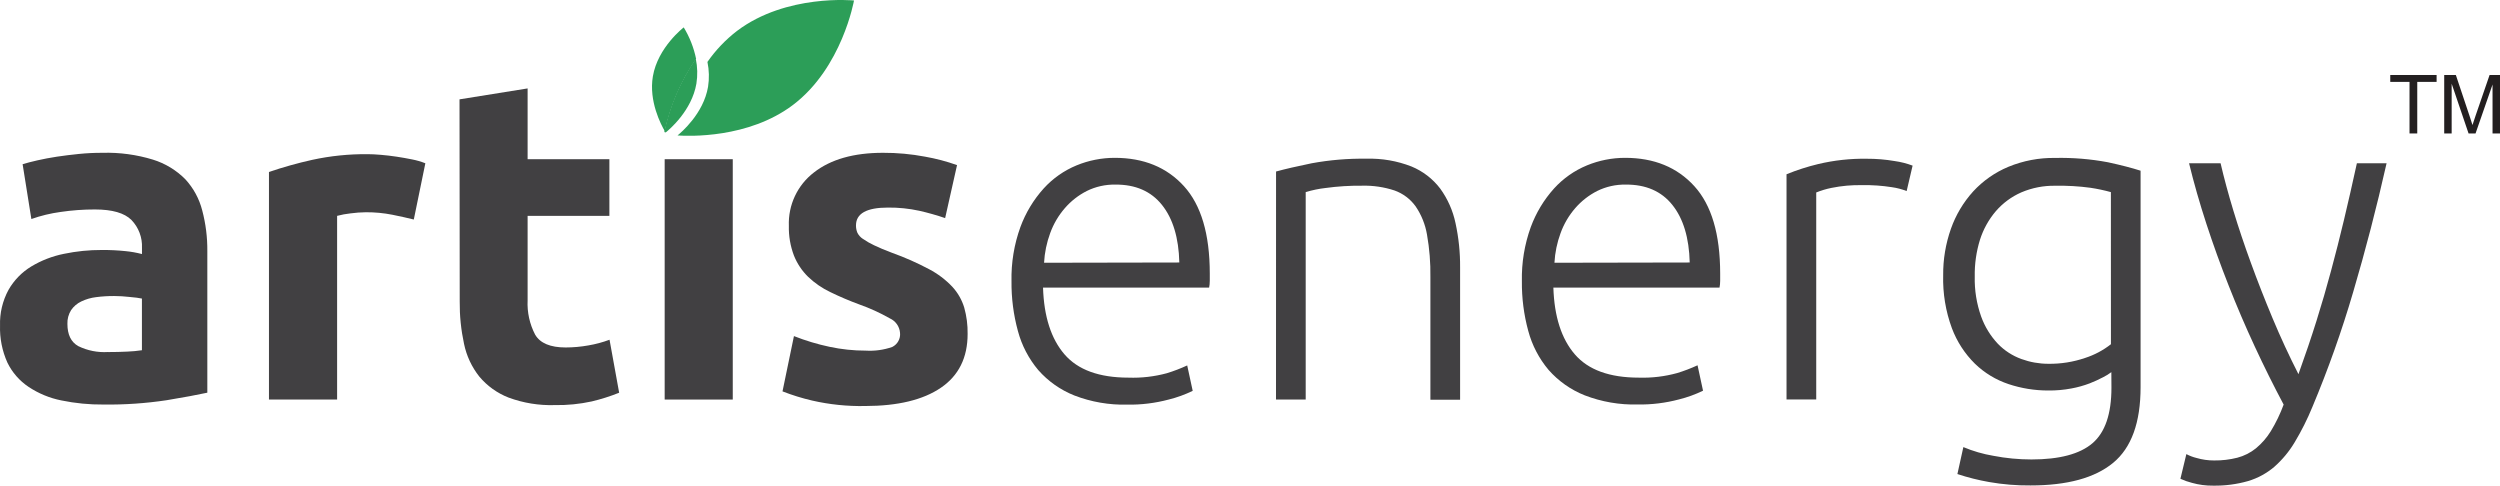
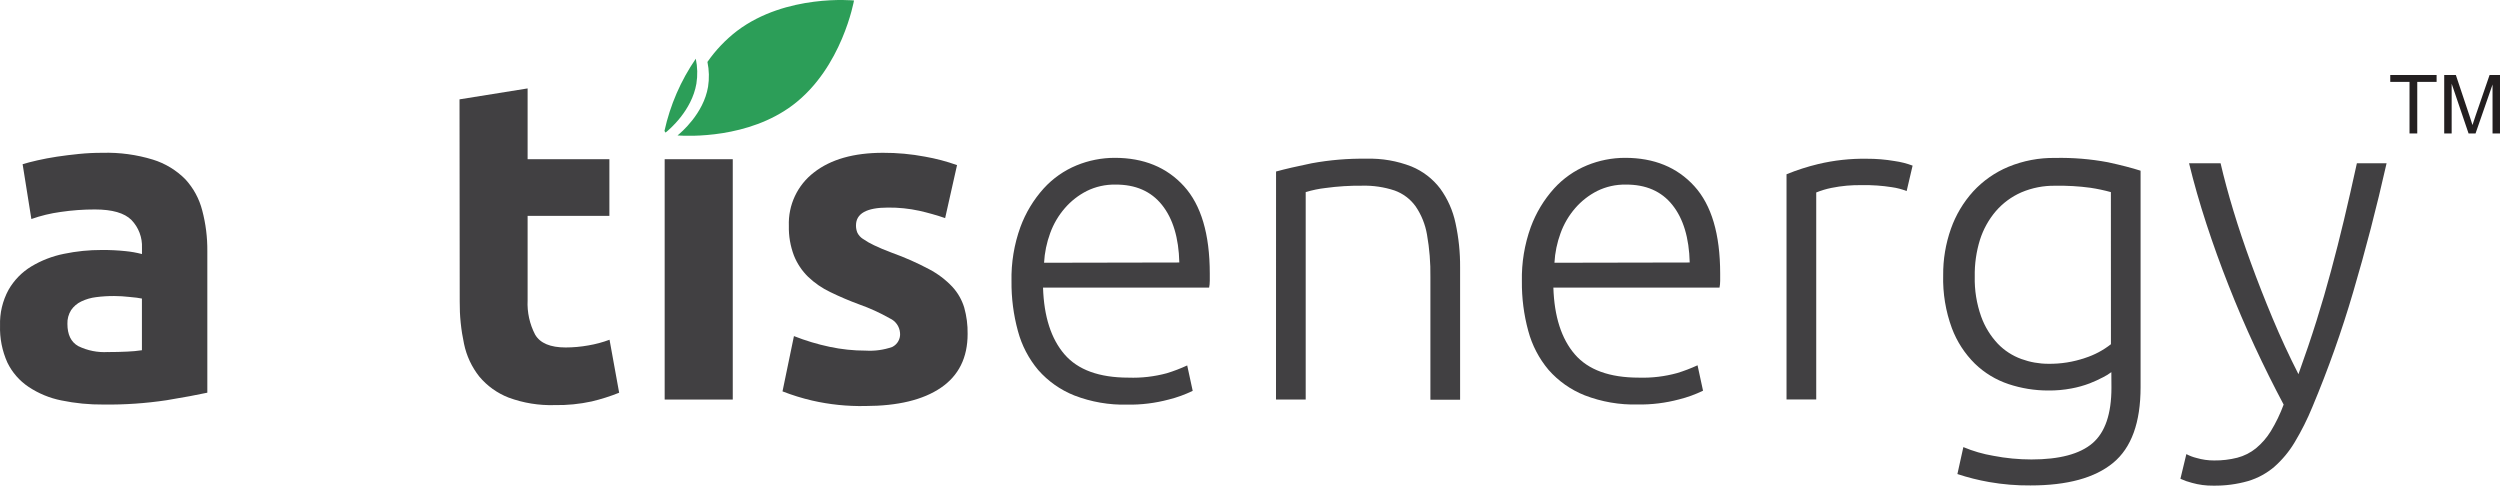
<svg xmlns="http://www.w3.org/2000/svg" xmlns:ns1="http://sodipodi.sourceforge.net/DTD/sodipodi-0.dtd" xmlns:ns2="http://www.inkscape.org/namespaces/inkscape" id="Layer_1" x="0px" y="0px" width="491.591" height="95.499" viewBox="0 0 491.591 95.499" xml:space="preserve" ns1:docname="artis-logo-main-v2.svg" ns2:version="0.92.2 (5c3e80d, 2017-08-06)">
  <defs id="defs43" />
  <path d="m 20.178,30.046 c 3.348,-0.091 6.687,0.362 9.89,1.34 2.412,0.746 4.604,2.075 6.38,3.87 1.598,1.737 2.739,3.843 3.32,6.13 0.69,2.61 1.026,5.301 1,8 v 27.83 c -1.92,0.42 -4.587,0.913 -8,1.48 -4.104,0.618 -8.251,0.901 -12.4,0.85 -2.791,0.026 -5.577,-0.246 -8.31,-0.81 -2.292,-0.458 -4.472,-1.358 -6.42,-2.65 -1.8,-1.198 -3.247,-2.854 -4.19,-4.799 -1.024,-2.288 -1.516,-4.777 -1.44,-7.281 -0.076,-2.438 0.497,-4.854 1.66,-7 1.081,-1.898 2.63,-3.49 4.5,-4.62 1.97,-1.181 4.128,-2.016 6.38,-2.47 2.453,-0.513 4.954,-0.768 7.46,-0.76 1.546,-0.011 3.092,0.062 4.63,0.22 1.107,0.106 2.204,0.299 3.28,0.58 v -1.22 c 0.092,-2.033 -0.657,-4.015 -2.07,-5.48 -1.38,-1.38 -3.777,-2.07 -7.19,-2.07 -2.256,-0.002 -4.508,0.161 -6.74,0.49 -1.959,0.266 -3.886,0.732 -5.75,1.39 l -1.72,-10.78 c 0.78,-0.24 1.753,-0.493 2.92,-0.76 1.166,-0.266 2.44,-0.507 3.82,-0.72 1.38,-0.206 2.833,-0.387 4.36,-0.54 1.526,-0.153 3.07,-0.227 4.63,-0.22 m 1.08,39.179 c 1.333,0 2.59,-0.029 3.77,-0.09 0.964,-0.036 1.926,-0.126 2.88,-0.269 v -10.16 c -0.54,-0.12 -1.36,-0.227 -2.46,-0.32 -0.996,-0.115 -1.998,-0.176 -3,-0.18 -1.187,-0.005 -2.373,0.068 -3.55,0.22 -1.014,0.121 -2,0.408 -2.92,0.851 -0.807,0.382 -1.498,0.971 -2,1.71 -0.505,0.807 -0.756,1.749 -0.72,2.699 0,2.102 0.703,3.555 2.11,4.36 1.828,0.897 3.858,1.301 5.89,1.17 z" id="path2" ns2:connector-curvature="0" style="fill:#414042" />
-   <path d="m 81.368,43.166 c -1.2,-0.3 -2.606,-0.613 -4.22,-0.94 -1.716,-0.337 -3.461,-0.501 -5.21,-0.49 -1.004,0.012 -2.006,0.085 -3,0.22 -0.894,0.096 -1.78,0.26 -2.65,0.49 v 36.121 h -13.4 v -44.751 c 2.785,-0.947 5.619,-1.742 8.49,-2.38 3.587,-0.781 7.25,-1.157 10.92,-1.12 0.72,0 1.59,0.043 2.61,0.13 1.02,0.087 2.04,0.207 3.06,0.36 1.02,0.153 2.04,0.334 3.06,0.54 0.892,0.172 1.766,0.426 2.61,0.76 z" id="path4" ns2:connector-curvature="0" style="fill:#414042" />
  <path d="m 90.358,19.536 13.39,-2.15 v 13.92 h 16.08 v 11.14 h -16.08 v 16.62 c -0.112,2.339 0.399,4.664 1.48,6.739 0.986,1.681 2.986,2.521 6,2.521 1.492,-0.004 2.981,-0.138 4.45,-0.401 1.426,-0.239 2.825,-0.614 4.18,-1.12 l 1.89,10.42 c -1.752,0.703 -3.554,1.275 -5.39,1.711 -2.391,0.521 -4.834,0.765 -7.28,0.72 -3.094,0.097 -6.177,-0.406 -9.08,-1.48 -2.234,-0.87 -4.212,-2.291 -5.75,-4.13 -1.487,-1.877 -2.514,-4.076 -3,-6.42 -0.593,-2.747 -0.878,-5.55 -0.85,-8.36 z" id="path6" ns2:connector-curvature="0" style="fill:#414042" />
  <rect x="130.698" y="31.306" width="13.39" height="47.26" id="rect8" style="fill:#414042" />
  <path d="m 170.238,68.945 c 1.767,0.108 3.538,-0.137 5.21,-0.72 1.044,-0.517 1.655,-1.631 1.53,-2.79 -0.102,-1.236 -0.868,-2.319 -2,-2.83 -1.916,-1.087 -3.924,-2.004 -6,-2.738 -1.943,-0.714 -3.849,-1.525 -5.71,-2.432 -1.603,-0.762 -3.075,-1.774 -4.36,-3 -1.211,-1.183 -2.162,-2.606 -2.79,-4.179 -0.707,-1.865 -1.047,-3.848 -1,-5.841 -0.157,-4.097 1.685,-8.016 4.94,-10.51 3.293,-2.573 7.817,-3.859 13.57,-3.859 2.775,-0.011 5.544,0.243 8.27,0.759 2.14,0.376 4.244,0.931 6.29,1.661 l -2.34,10.42 c -1.667,-0.57 -3.362,-1.05 -5.08,-1.44 -2.023,-0.439 -4.09,-0.651 -6.16,-0.629 -4.193,0 -6.29,1.166 -6.29,3.5 -0.009,0.493 0.083,0.983 0.27,1.44 0.245,0.493 0.618,0.911 1.08,1.21 0.697,0.48 1.433,0.902 2.2,1.259 0.927,0.453 2.11,0.95 3.55,1.491 2.501,0.896 4.934,1.971 7.28,3.219 1.7,0.892 3.241,2.058 4.56,3.45 1.076,1.167 1.876,2.562 2.34,4.081 0.474,1.691 0.7,3.443 0.67,5.2 0,4.666 -1.754,8.192 -5.26,10.58 -3.507,2.387 -8.463,3.583 -14.87,3.59 -3.521,0.072 -7.038,-0.29 -10.47,-1.08 -1.974,-0.46 -3.912,-1.062 -5.8,-1.8 l 2.25,-10.87 c 2.27,0.896 4.612,1.602 7,2.108 2.34,0.5 4.727,0.753 7.12,0.75" id="path10" ns2:connector-curvature="0" style="fill:#414042" />
  <path d="m 198.898,55.297 c -0.077,-3.628 0.516,-7.239 1.75,-10.651 1.03,-2.798 2.584,-5.374 4.58,-7.59 1.794,-1.974 4.003,-3.524 6.47,-4.54 2.379,-0.978 4.927,-1.481 7.5,-1.48 5.693,0 10.23,1.857 13.61,5.571 3.38,3.713 5.073,9.433 5.08,17.159 v 1.441 c 0,0.479 -0.044,0.93 -0.13,1.349 h -32.66 c 0.18,5.694 1.587,10.067 4.22,13.121 2.633,3.053 6.827,4.58 12.58,4.58 2.546,0.089 5.091,-0.203 7.55,-0.87 1.367,-0.418 2.703,-0.93 4,-1.531 l 1.08,5 c -1.51,0.733 -3.092,1.307 -4.72,1.71 -2.651,0.707 -5.387,1.043 -8.13,1 -3.558,0.091 -7.099,-0.52 -10.42,-1.8 -2.728,-1.084 -5.16,-2.797 -7.1,-5 -1.882,-2.235 -3.247,-4.857 -4,-7.679 -0.872,-3.191 -1.296,-6.486 -1.26,-9.79 m 33,-3.681 c -0.12,-4.854 -1.257,-8.626 -3.41,-11.319 -2.153,-2.694 -5.21,-4.027 -9.17,-4 -1.947,-0.034 -3.874,0.397 -5.62,1.259 -1.641,0.835 -3.104,1.98 -4.31,3.371 -1.252,1.443 -2.228,3.104 -2.88,4.899 -0.693,1.876 -1.1,3.845 -1.21,5.841 z" id="path12" ns2:connector-curvature="0" style="fill:#414042" />
  <path d="m 250.918,33.726 c 1.74,-0.48 4.073,-1.02 7,-1.62 3.556,-0.653 7.166,-0.955 10.78,-0.9 3.022,-0.091 6.032,0.43 8.85,1.53 2.241,0.924 4.195,2.428 5.66,4.36 1.465,2.025 2.487,4.335 3,6.78 0.623,2.864 0.926,5.789 0.9,8.72 v 26 h -5.84 v -24.11 c 0.043,-2.802 -0.182,-5.602 -0.67,-8.36 -0.339,-1.998 -1.106,-3.898 -2.25,-5.57 -1.034,-1.426 -2.473,-2.507 -4.131,-3.1 -2.068,-0.684 -4.241,-1.001 -6.42,-0.94 -2.388,-0.023 -4.773,0.127 -7.14,0.45 -1.325,0.151 -2.634,0.422 -3.91,0.81 v 40.791 h -5.84 z" id="path14" ns2:connector-curvature="0" style="fill:#414042" />
  <path d="m 299.258,55.297 c -0.076,-3.628 0.517,-7.239 1.75,-10.651 1.031,-2.798 2.585,-5.374 4.58,-7.59 1.794,-1.974 4.004,-3.524 6.471,-4.54 2.379,-0.978 4.927,-1.481 7.5,-1.48 5.693,0 10.229,1.857 13.609,5.571 3.38,3.713 5.073,9.433 5.08,17.159 v 1.441 c 0,0.479 -0.043,0.93 -0.13,1.349 h -32.67 c 0.18,5.694 1.587,10.067 4.22,13.121 2.634,3.053 6.827,4.58 12.58,4.58 2.548,0.08 5.093,-0.224 7.55,-0.901 1.367,-0.418 2.703,-0.929 4,-1.528 l 1.08,5 c -1.51,0.73 -3.092,1.305 -4.72,1.71 -2.651,0.705 -5.387,1.042 -8.129,1 -3.559,0.091 -7.1,-0.522 -10.421,-1.802 -2.728,-1.084 -5.16,-2.797 -7.101,-5 -1.881,-2.233 -3.247,-4.855 -4,-7.68 -0.865,-3.179 -1.285,-6.464 -1.249,-9.759 m 33,-3.681 c -0.119,-4.854 -1.256,-8.626 -3.409,-11.319 -2.152,-2.694 -5.21,-4.027 -9.17,-4 -1.947,-0.034 -3.874,0.397 -5.62,1.259 -1.641,0.835 -3.104,1.98 -4.311,3.371 -1.251,1.443 -2.228,3.104 -2.88,4.899 -0.692,1.876 -1.1,3.845 -1.21,5.841 z" id="path16" ns2:connector-curvature="0" style="fill:#414042" />
  <path d="m 367.098,31.216 c 1.822,-0.008 3.643,0.143 5.439,0.45 1.213,0.17 2.403,0.471 3.55,0.9 l -1.17,5 c -0.94,-0.365 -1.92,-0.62 -2.92,-0.76 -1.918,-0.302 -3.858,-0.436 -5.8,-0.4 -2.034,-0.045 -4.066,0.136 -6.06,0.54 -1.026,0.206 -2.03,0.507 -3,0.9 v 40.7 h -5.841 v -44.28 c 2.014,-0.822 4.086,-1.49 6.2,-2 3.145,-0.751 6.371,-1.104 9.602,-1.05" id="path18" ns2:connector-curvature="0" style="fill:#414042" />
  <path d="m 415.168,73.177 c -0.507,0.383 -1.05,0.718 -1.62,1 -0.859,0.453 -1.744,0.856 -2.649,1.21 -1.164,0.44 -2.365,0.775 -3.59,1 -1.497,0.281 -3.018,0.416 -4.54,0.399 -2.658,0.006 -5.299,-0.42 -7.82,-1.26 -2.471,-0.824 -4.727,-2.191 -6.599,-4 -2.005,-1.977 -3.555,-4.365 -4.541,-7 -1.221,-3.321 -1.802,-6.843 -1.709,-10.38 -0.031,-3.122 0.487,-6.226 1.528,-9.17 0.954,-2.705 2.437,-5.193 4.36,-7.32 1.93,-2.097 4.291,-3.751 6.92,-4.85 2.919,-1.205 6.053,-1.801 9.21,-1.75 3.481,-0.075 6.959,0.21 10.38,0.85 2.606,0.567 4.747,1.12 6.42,1.66 v 42.57 c 0,6.945 -1.796,11.902 -5.39,14.869 -3.594,2.968 -9.014,4.45 -16.26,4.45 -2.725,0.025 -5.446,-0.2 -8.13,-0.67 -2.116,-0.371 -4.201,-0.895 -6.24,-1.57 l 1.17,-5.3 c 1.891,0.794 3.867,1.368 5.89,1.71 2.472,0.479 4.983,0.72 7.5,0.721 5.514,0 9.514,-1.064 12,-3.191 2.487,-2.126 3.73,-5.766 3.73,-10.92 z m -0.09,-35.401 c -1.315,-0.362 -2.651,-0.646 -4,-0.85 -2.293,-0.312 -4.606,-0.445 -6.92,-0.4 -2.297,-0.043 -4.576,0.4 -6.69,1.3 -1.918,0.842 -3.626,2.098 -5,3.68 -1.415,1.657 -2.482,3.582 -3.14,5.66 -0.721,2.336 -1.065,4.775 -1.02,7.22 -0.062,2.675 0.365,5.339 1.26,7.859 0.715,1.989 1.831,3.812 3.281,5.351 1.293,1.34 2.877,2.365 4.629,3 1.698,0.62 3.491,0.938 5.3,0.939 2.458,0.034 4.904,-0.354 7.229,-1.149 1.842,-0.592 3.561,-1.507 5.08,-2.7 z" id="path20" ns2:connector-curvature="0" style="fill:#414042" />
  <path d="m 449.048,79.555 c -1.953,-3.667 -3.847,-7.474 -5.68,-11.42 -1.833,-3.945 -3.547,-7.945 -5.14,-12 -1.594,-4.04 -3.05,-8.08 -4.37,-12.12 -1.32,-4.04 -2.457,-8.01 -3.41,-11.91 h 6.2 c 0.667,2.873 1.503,5.973 2.51,9.3 1.007,3.327 2.157,6.757 3.45,10.29 1.286,3.534 2.707,7.16 4.26,10.881 1.554,3.719 3.25,7.385 5.09,11 1.334,-3.701 2.517,-7.198 3.55,-10.491 1.034,-3.294 1.987,-6.57 2.86,-9.83 0.88,-3.26 1.727,-6.593 2.54,-10 0.813,-3.407 1.661,-7.123 2.54,-11.15 h 5.84 c -1.953,8.667 -4.146,17.121 -6.58,25.36 -2.243,7.653 -4.914,15.176 -8,22.53 -0.989,2.419 -2.163,4.759 -3.51,7 -1.076,1.8 -2.426,3.423 -4,4.81 -1.502,1.275 -3.252,2.226 -5.14,2.79 -2.243,0.639 -4.568,0.941 -6.9,0.9 -1.389,0.016 -2.772,-0.166 -4.11,-0.54 -0.79,-0.197 -1.56,-0.468 -2.3,-0.81 l 1.17,-4.851 c 0.633,0.336 1.305,0.591 2,0.76 1.127,0.33 2.296,0.495 3.471,0.49 1.533,0.019 3.062,-0.164 4.55,-0.54 1.332,-0.349 2.576,-0.976 3.649,-1.84 1.156,-0.954 2.146,-2.092 2.931,-3.37 1.009,-1.659 1.856,-3.414 2.529,-5.239" id="path22" ns2:connector-curvature="0" style="fill:#414042" />
-   <polygon points="157.22,48.34 157.17,48.6 157.37,48.6 " id="polygon24" style="fill:#2c9e58" transform="translate(-26.552,-22.614)" />
  <path d="m 144.928,6.076 c -2.241,1.723 -4.204,3.78 -5.82,6.1 0.336,1.613 0.377,3.273 0.12,4.9 -0.9,5.3 -5.33,9 -6,9.56 2.14,0.15 13.93,0.63 22.7,-6 9.68,-7.32 12,-20.54 12,-20.54 0,0 -13.31,-1.34 -23,5.98" id="path26" ns2:connector-curvature="0" style="fill:#2c9e58" />
  <polygon points="157.37,48.63 157.42,48.7 157.51,48.63 " id="polygon28" style="fill:#2c9e58" transform="translate(-26.552,-22.614)" />
-   <path d="m 134.448,5.386 c 0,0 -5.1,3.91 -6.07,9.63 -0.83,4.89 1.61,9.52 2.34,10.76 1.117,-5.087 3.209,-9.909 6.16,-14.2 -0.448,-2.188 -1.27,-4.282 -2.43,-6.19" id="path30" ns2:connector-curvature="0" style="fill:#2c9e58" />
  <path d="m 136.938,16.446 c 0.257,-1.627 0.216,-3.288 -0.12,-4.9 -2.952,4.291 -5.044,9.113 -6.16,14.2 l 0.15,0.26 h 0.14 c 0.66,-0.52 5.09,-4.26 5.99,-9.56" id="path32" ns2:connector-curvature="0" style="fill:#2c9e58" />
  <g id="g38" transform="translate(-26.552,-22.614)">
    <path d="M 500.351,48.856 V 38.717 h -3.787 v -1.356 h 9.112 v 1.356 h -3.804 v 10.139 z" id="path34" ns2:connector-curvature="0" style="fill:#231f20" />
    <path d="M 507.173,48.856 V 37.361 h 2.289 l 2.722,8.139 c 0.251,0.759 0.435,1.326 0.548,1.703 0.132,-0.419 0.335,-1.033 0.611,-1.845 l 2.753,-7.997 h 2.047 v 11.495 h -1.466 v -9.621 l -3.341,9.621 h -1.373 l -3.324,-9.786 v 9.786 z" id="path36" ns2:connector-curvature="0" style="fill:#231f20" />
  </g>
</svg>